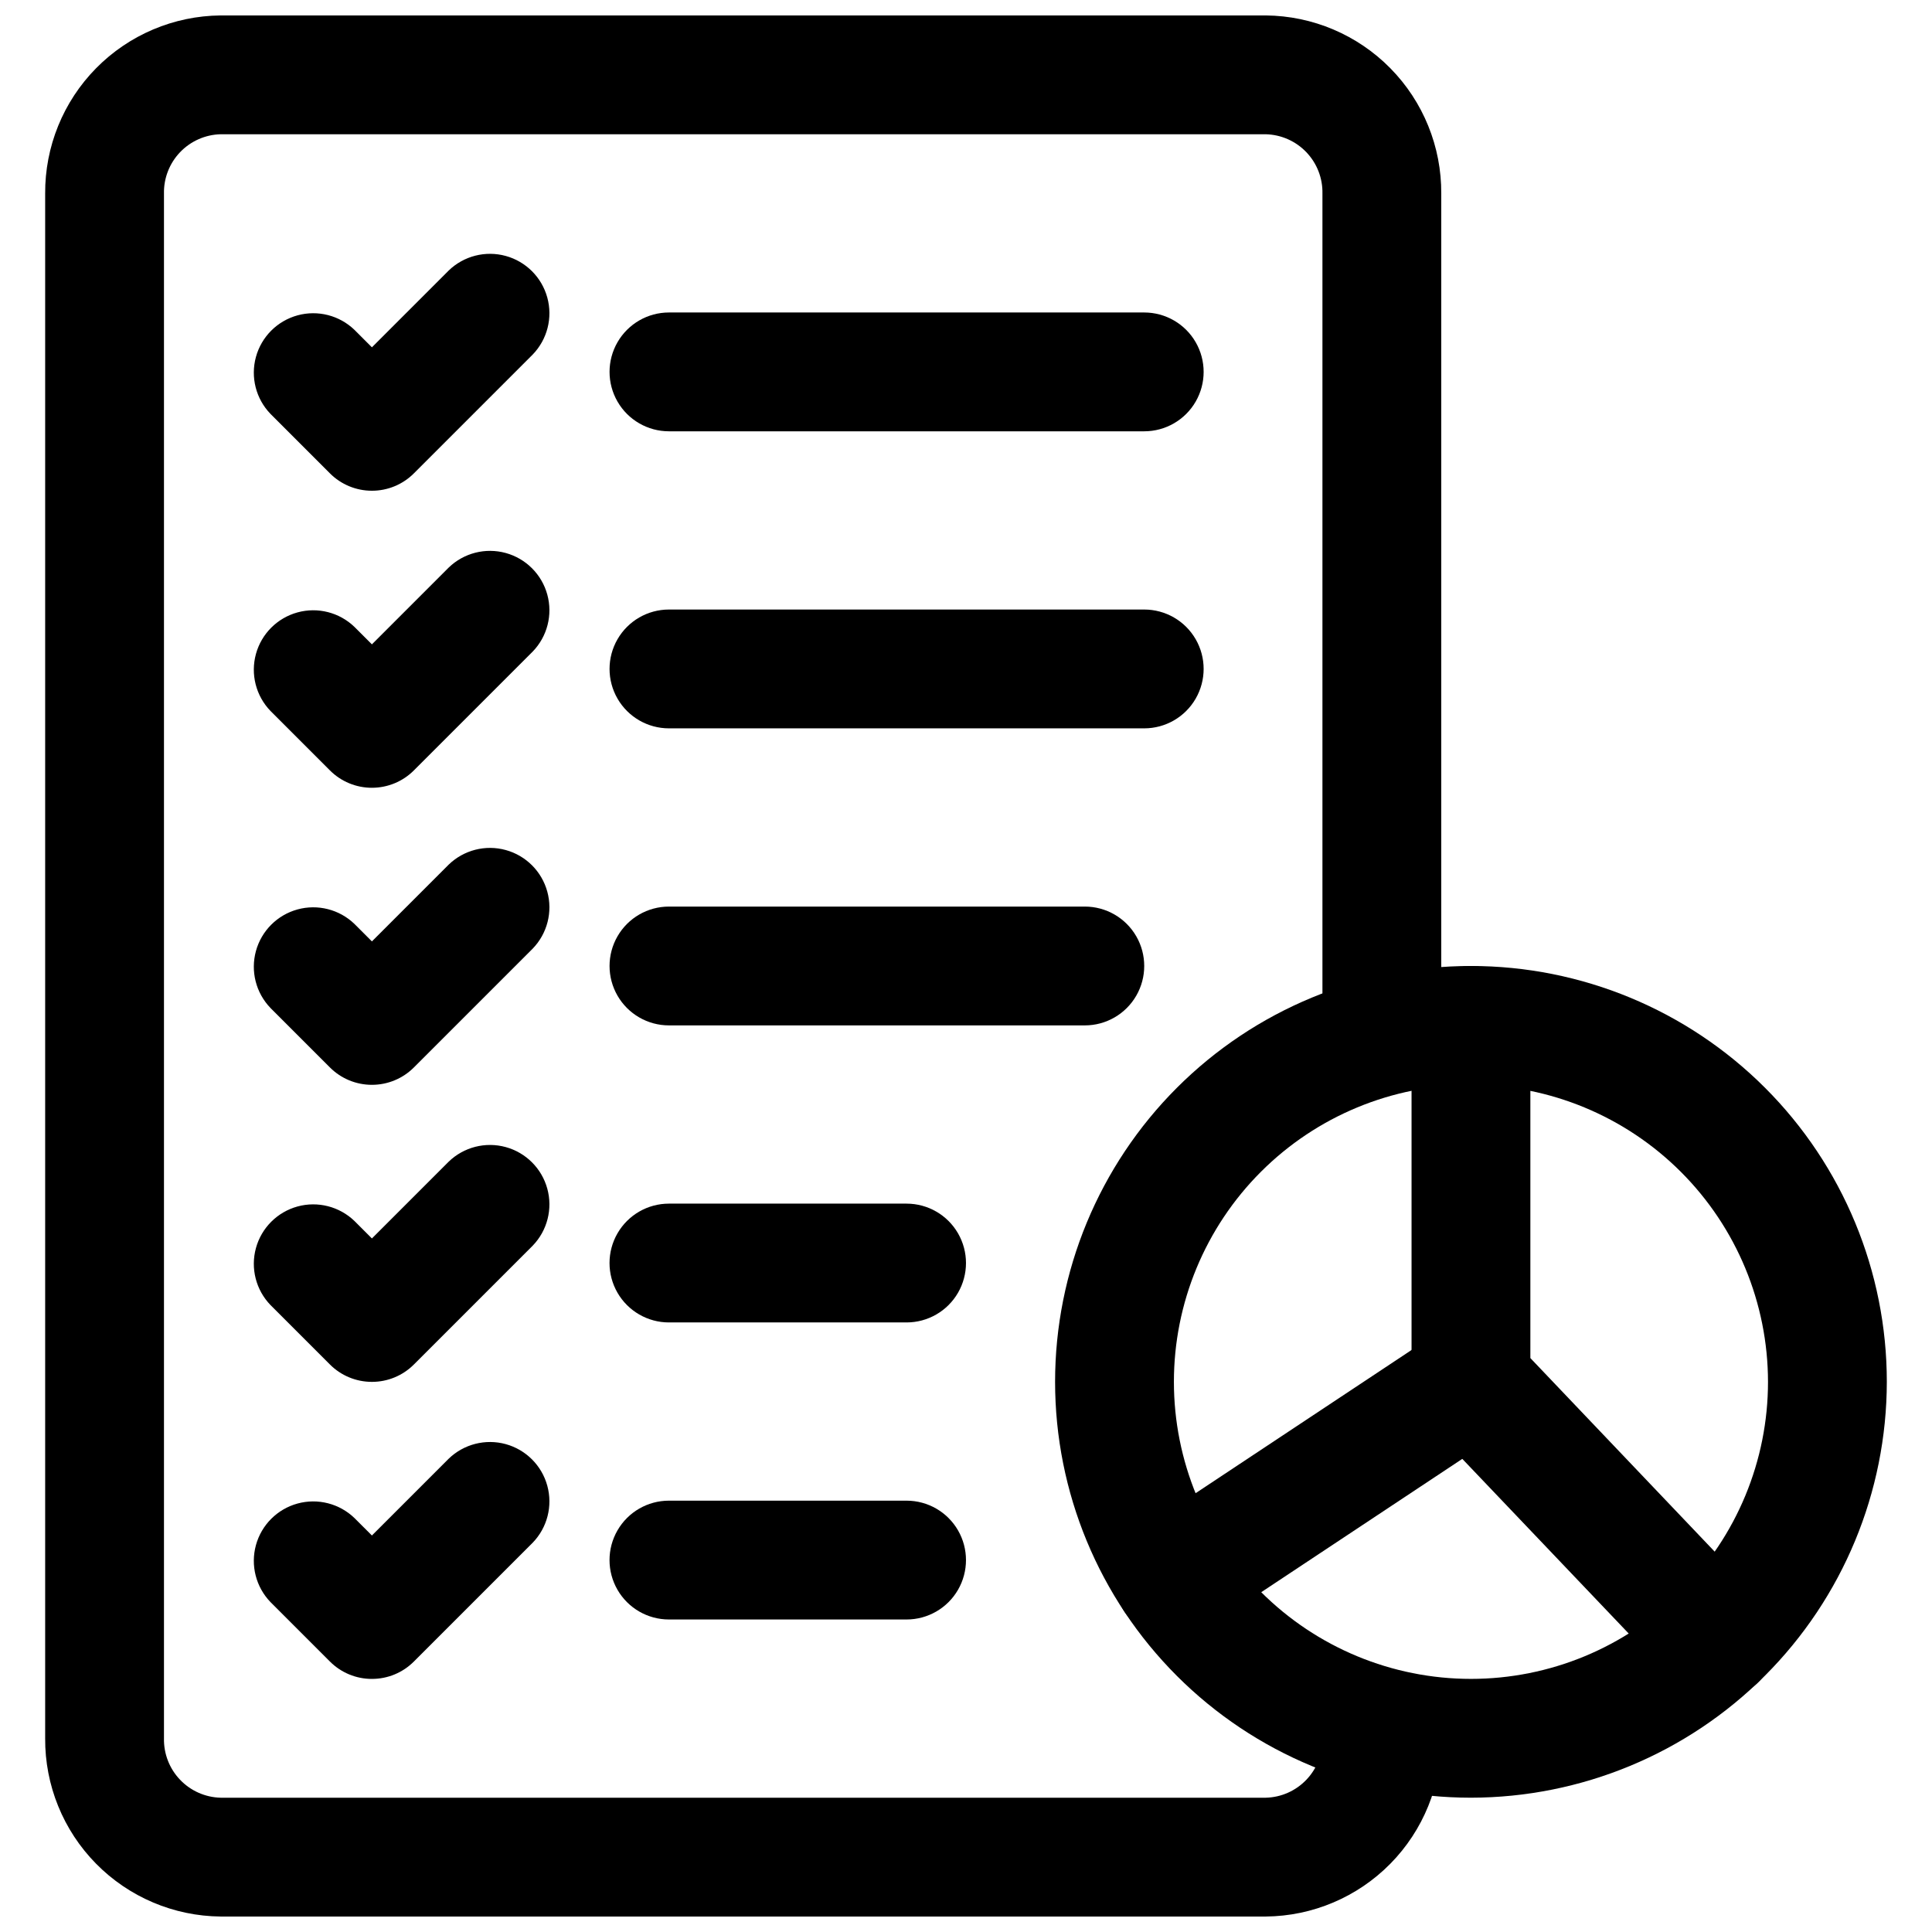
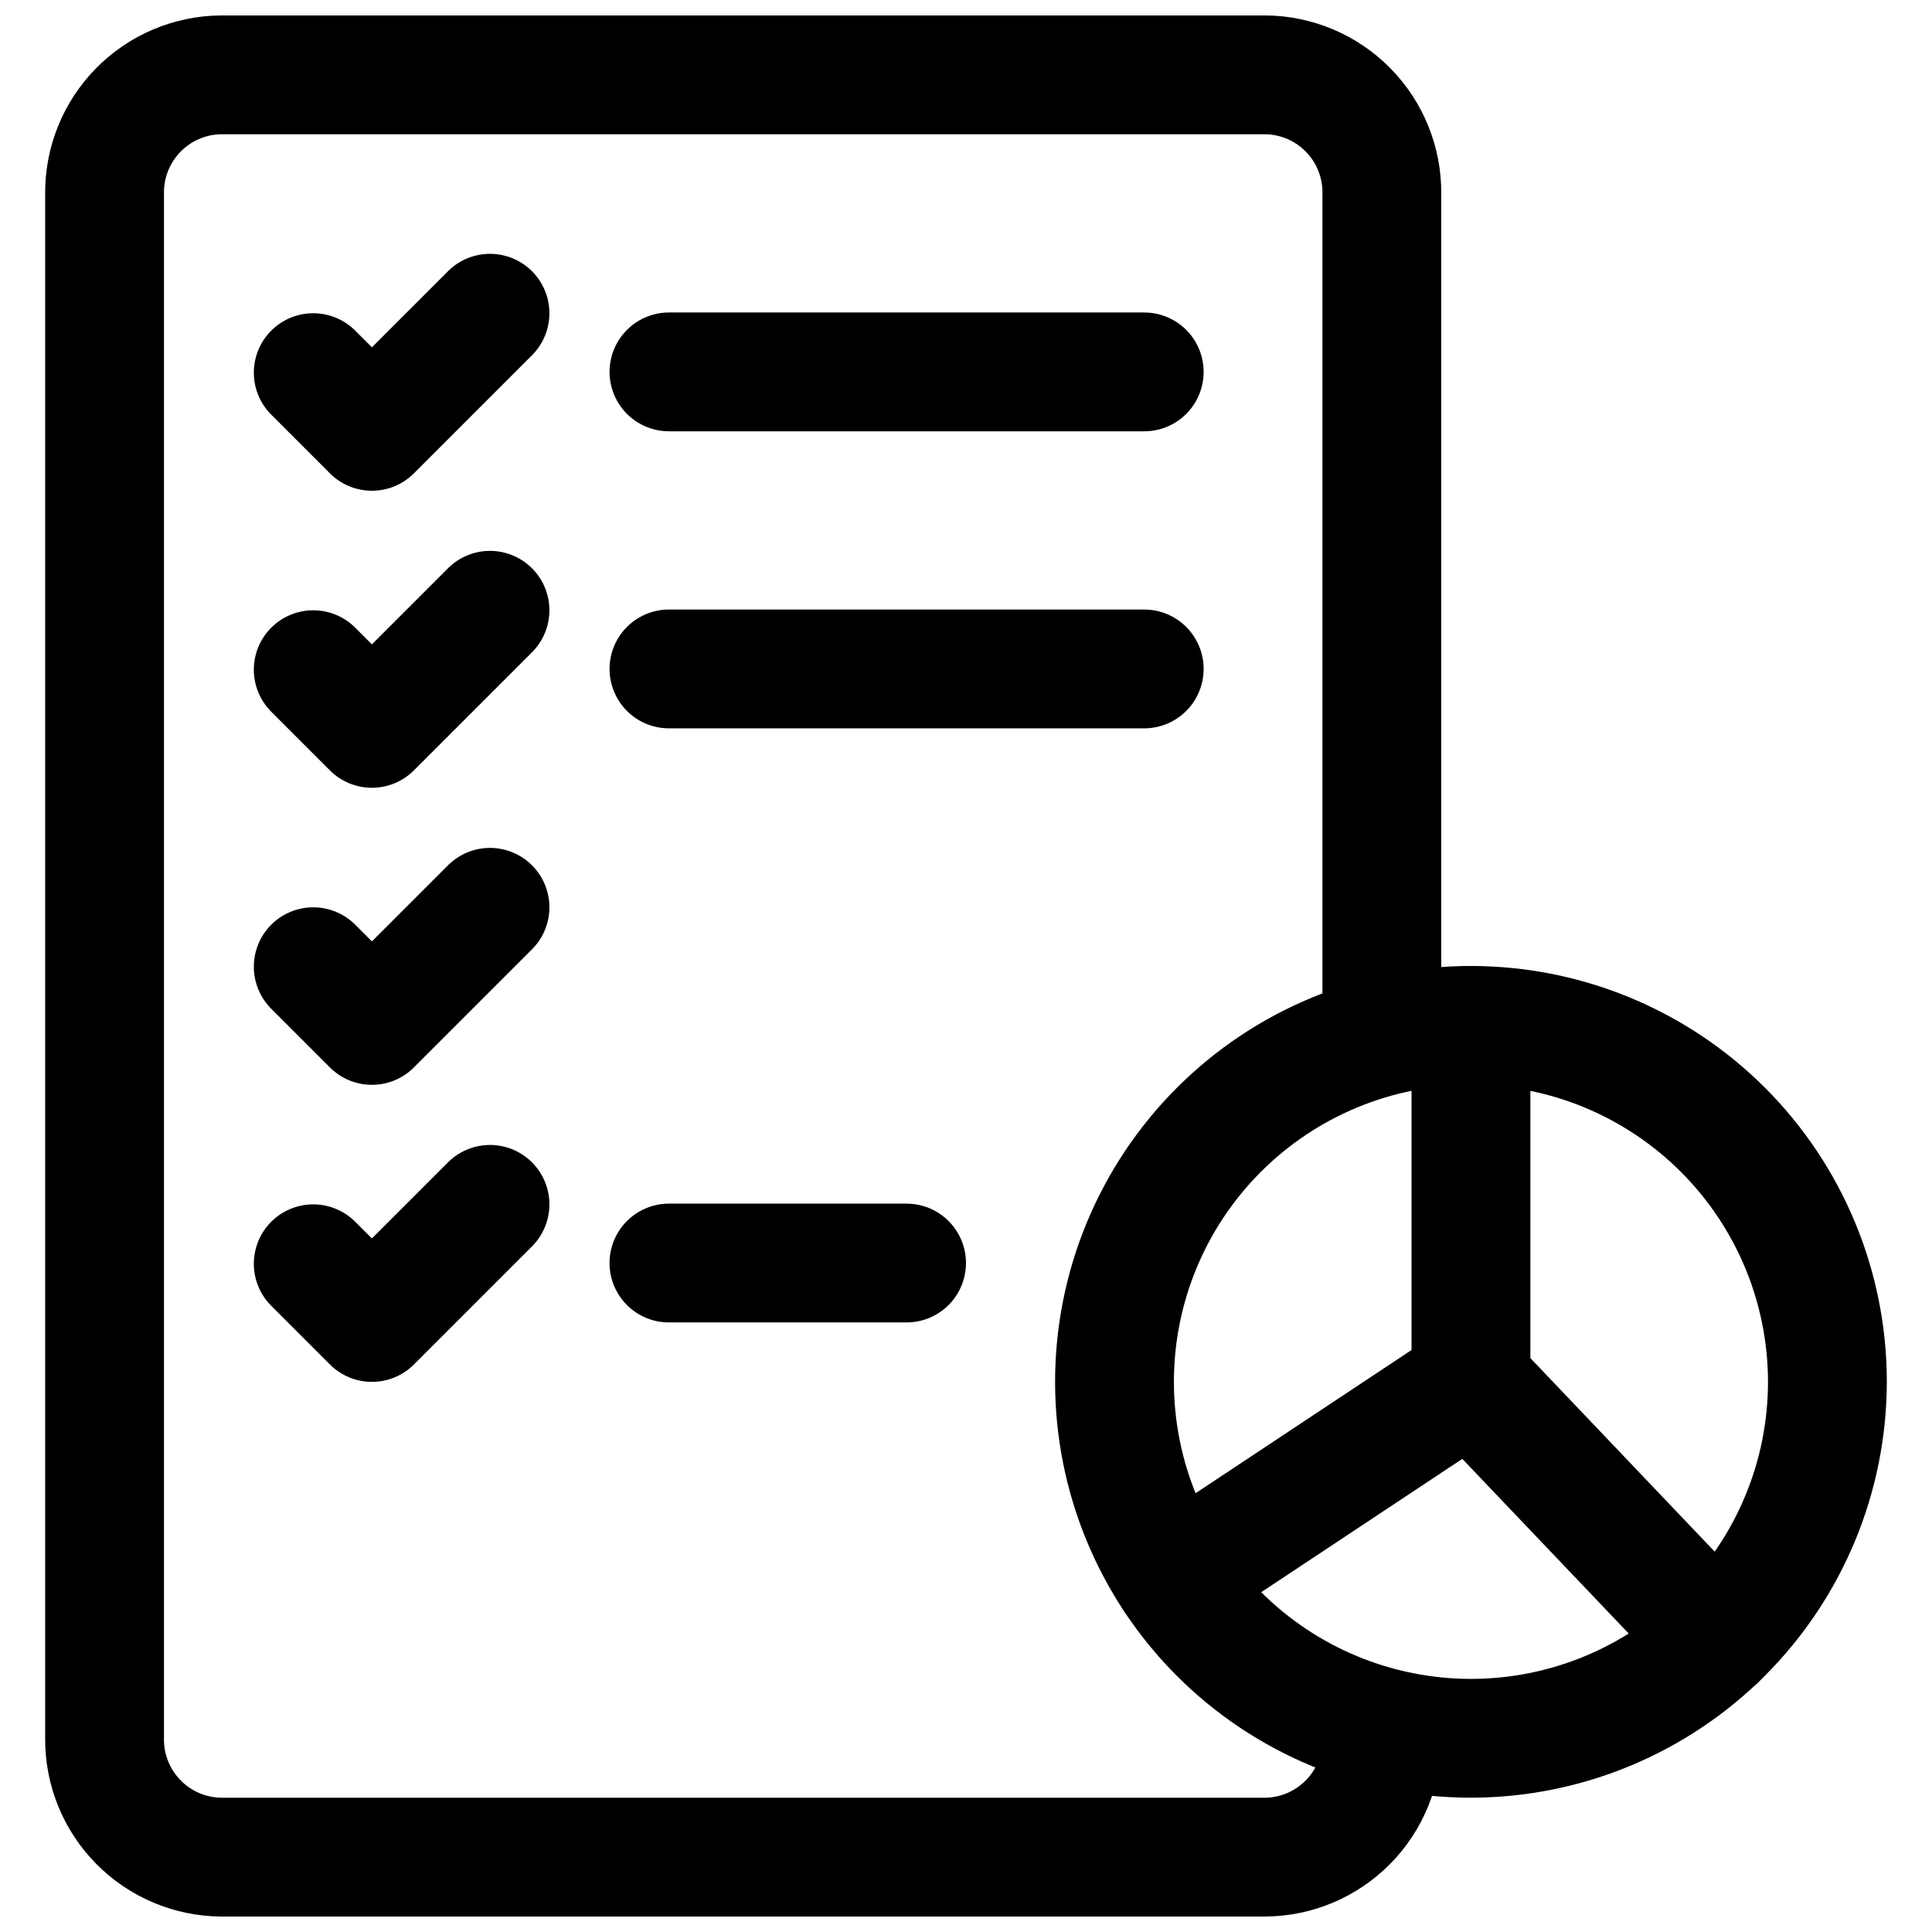
<svg xmlns="http://www.w3.org/2000/svg" width="800px" height="800px" version="1.1" viewBox="144 144 512 512">
  <defs>
    <clipPath id="a">
      <path d="m155 148.09h371v503.81h-371z" />
    </clipPath>
  </defs>
  <g clip-path="url(#a)">
    <path d="m479.44 651.9h-276.96c-12.426-0.109-24.305-5.144-33.023-14-8.719-8.852-13.57-20.805-13.488-33.23v-409.35c-0.082-12.426 4.769-24.375 13.488-33.23s20.598-13.891 33.023-14h276.96c12.426 0.109 24.301 5.144 33.02 14s13.57 20.805 13.488 33.23v220.42c0 5.625-3 10.824-7.871 13.637s-10.871 2.812-15.742 0c-4.871-2.812-7.875-8.012-7.875-13.637v-220.42c0.094-4.078-1.438-8.023-4.254-10.977-2.816-2.949-6.688-4.664-10.766-4.766h-276.96c-4.078 0.102-7.949 1.816-10.766 4.766-2.816 2.953-4.348 6.898-4.258 10.977v409.35c-0.09 4.078 1.441 8.027 4.258 10.977 2.816 2.953 6.688 4.668 10.766 4.766h276.96c4.078-0.098 7.949-1.812 10.766-4.766 2.816-2.949 4.348-6.898 4.254-10.977 0-5.625 3.004-10.824 7.875-13.637 4.871-2.812 10.871-2.812 15.742 0s7.871 8.012 7.871 13.637c0.082 12.426-4.769 24.379-13.488 33.23-8.719 8.855-20.594 13.891-33.02 14z" />
  </g>
  <path d="m533.82 620.41c-29.23 0-57.262-11.609-77.93-32.277s-32.281-48.699-32.281-77.93 11.613-57.262 32.281-77.93c20.668-20.668 48.699-32.277 77.93-32.277 29.227 0 57.258 11.609 77.93 32.277 20.668 20.668 32.277 48.699 32.277 77.93-0.035 29.219-11.656 57.23-32.32 77.891-20.66 20.66-48.668 32.281-77.887 32.316zm0-188.93v0.004c-20.879 0-40.902 8.293-55.664 23.055-14.766 14.762-23.059 34.785-23.059 55.664 0 20.879 8.293 40.902 23.059 55.664 14.762 14.762 34.785 23.055 55.664 23.055 20.875 0 40.898-8.293 55.664-23.055 14.762-14.762 23.055-34.785 23.055-55.664-0.023-20.871-8.324-40.879-23.082-55.637-14.758-14.758-34.77-23.059-55.637-23.082z" />
  <path d="m598.95 594.32c-4.312 0.008-8.434-1.762-11.395-4.891l-65.129-68.363c-2.797-2.926-4.356-6.816-4.352-10.863v-94.465c0-5.625 3-10.82 7.871-13.633 4.871-2.812 10.875-2.812 15.746 0 4.871 2.812 7.871 8.008 7.871 13.633v88.168l60.773 63.82c2.848 2.992 4.406 6.981 4.34 11.109-0.07 4.133-1.754 8.07-4.699 10.965-2.941 2.898-6.906 4.523-11.035 4.527z" />
  <path d="m455.12 578.15c-4.539 0.004-8.859-1.957-11.848-5.371-2.992-3.414-4.363-7.953-3.766-12.453 0.602-4.5 3.117-8.523 6.898-11.035l78.719-52.199v0.004c3.477-2.438 7.789-3.363 11.961-2.574 4.168 0.789 7.844 3.227 10.191 6.766 2.344 3.535 3.164 7.867 2.269 12.02-0.895 4.148-3.422 7.762-7.019 10.016l-78.719 52.199c-2.57 1.719-5.594 2.633-8.688 2.629z" />
  <path d="m242.56 274.05c-4.176 0.004-8.184-1.656-11.133-4.613l-15.742-15.742v-0.004c-3.863-3.996-5.328-9.738-3.859-15.098 1.469-5.363 5.66-9.551 11.02-11.023 5.363-1.469 11.102 0 15.102 3.859l4.613 4.613 20.355-20.355c4-3.863 9.738-5.328 15.102-3.859s9.551 5.66 11.02 11.02c1.473 5.363 0.004 11.102-3.859 15.102l-31.488 31.488c-2.945 2.957-6.953 4.617-11.129 4.613z" />
  <path d="m447.23 258.3h-125.95c-5.625 0-10.82-3-13.633-7.871-2.812-4.871-2.812-10.871 0-15.742s8.008-7.875 13.633-7.875h125.95c5.625 0 10.824 3.004 13.637 7.875s2.812 10.871 0 15.742c-2.812 4.871-8.012 7.871-13.637 7.871z" />
  <path d="m242.56 352.77c-4.176 0.004-8.184-1.656-11.133-4.613l-15.742-15.742c-3.863-4-5.328-9.738-3.859-15.102 1.469-5.363 5.66-9.551 11.02-11.02 5.363-1.473 11.102-0.004 15.102 3.859l4.613 4.609 20.355-20.355c4-3.863 9.738-5.328 15.102-3.859 5.363 1.473 9.551 5.66 11.02 11.023 1.473 5.359 0.004 11.102-3.859 15.098l-31.488 31.488c-2.945 2.957-6.953 4.617-11.129 4.613z" />
  <path d="m447.23 337.02h-125.95c-5.625 0-10.82-3-13.633-7.875-2.812-4.871-2.812-10.871 0-15.742s8.008-7.871 13.633-7.871h125.95c5.625 0 10.824 3 13.637 7.871s2.812 10.871 0 15.742c-2.812 4.875-8.012 7.875-13.637 7.875z" />
  <path d="m242.56 431.49c-4.176 0.004-8.184-1.656-11.133-4.613l-15.742-15.742v-0.004c-3.863-4-5.328-9.738-3.859-15.102 1.469-5.359 5.66-9.551 11.02-11.02 5.363-1.469 11.102-0.004 15.102 3.859l4.613 4.613 20.355-20.355c4-3.863 9.738-5.332 15.102-3.859 5.363 1.469 9.551 5.656 11.02 11.02 1.473 5.363 0.004 11.102-3.859 15.102l-31.488 31.488c-2.945 2.957-6.953 4.617-11.129 4.613z" />
-   <path d="m431.49 415.74h-110.21c-5.625 0-10.82-3-13.633-7.871s-2.812-10.875 0-15.746 8.008-7.871 13.633-7.871h110.21c5.625 0 10.82 3 13.633 7.871s2.812 10.875 0 15.746-8.008 7.871-13.633 7.871z" />
  <path d="m242.56 510.21c-4.176 0.004-8.184-1.656-11.133-4.613l-15.742-15.742c-3.863-4-5.328-9.742-3.859-15.102 1.469-5.363 5.66-9.551 11.02-11.023 5.363-1.469 11.102 0 15.102 3.859l4.613 4.613 20.355-20.355c4-3.863 9.738-5.328 15.102-3.859s9.551 5.66 11.02 11.02c1.473 5.363 0.004 11.102-3.859 15.102l-31.488 31.488c-2.945 2.957-6.953 4.617-11.129 4.613z" />
  <path d="m384.25 494.46h-62.977c-5.625 0-10.82-3-13.633-7.871s-2.812-10.871 0-15.742 8.008-7.871 13.633-7.871h62.977c5.625 0 10.824 3 13.637 7.871s2.812 10.871 0 15.742-8.012 7.871-13.637 7.871z" />
-   <path d="m242.56 588.93c-4.176 0.008-8.184-1.652-11.133-4.613l-15.742-15.742c-3.863-4-5.328-9.738-3.859-15.102 1.469-5.359 5.66-9.551 11.02-11.02 5.363-1.469 11.102-0.004 15.102 3.859l4.613 4.609 20.355-20.355c4-3.859 9.738-5.328 15.102-3.859 5.363 1.473 9.551 5.66 11.02 11.023 1.473 5.359 0.004 11.102-3.859 15.098l-31.488 31.488c-2.945 2.961-6.953 4.621-11.129 4.613z" />
-   <path d="m384.25 573.18h-62.977c-5.625 0-10.82-3-13.633-7.871s-2.812-10.875 0-15.746 8.008-7.871 13.633-7.871h62.977c5.625 0 10.824 3 13.637 7.871s2.812 10.875 0 15.746-8.012 7.871-13.637 7.871z" />
</svg>